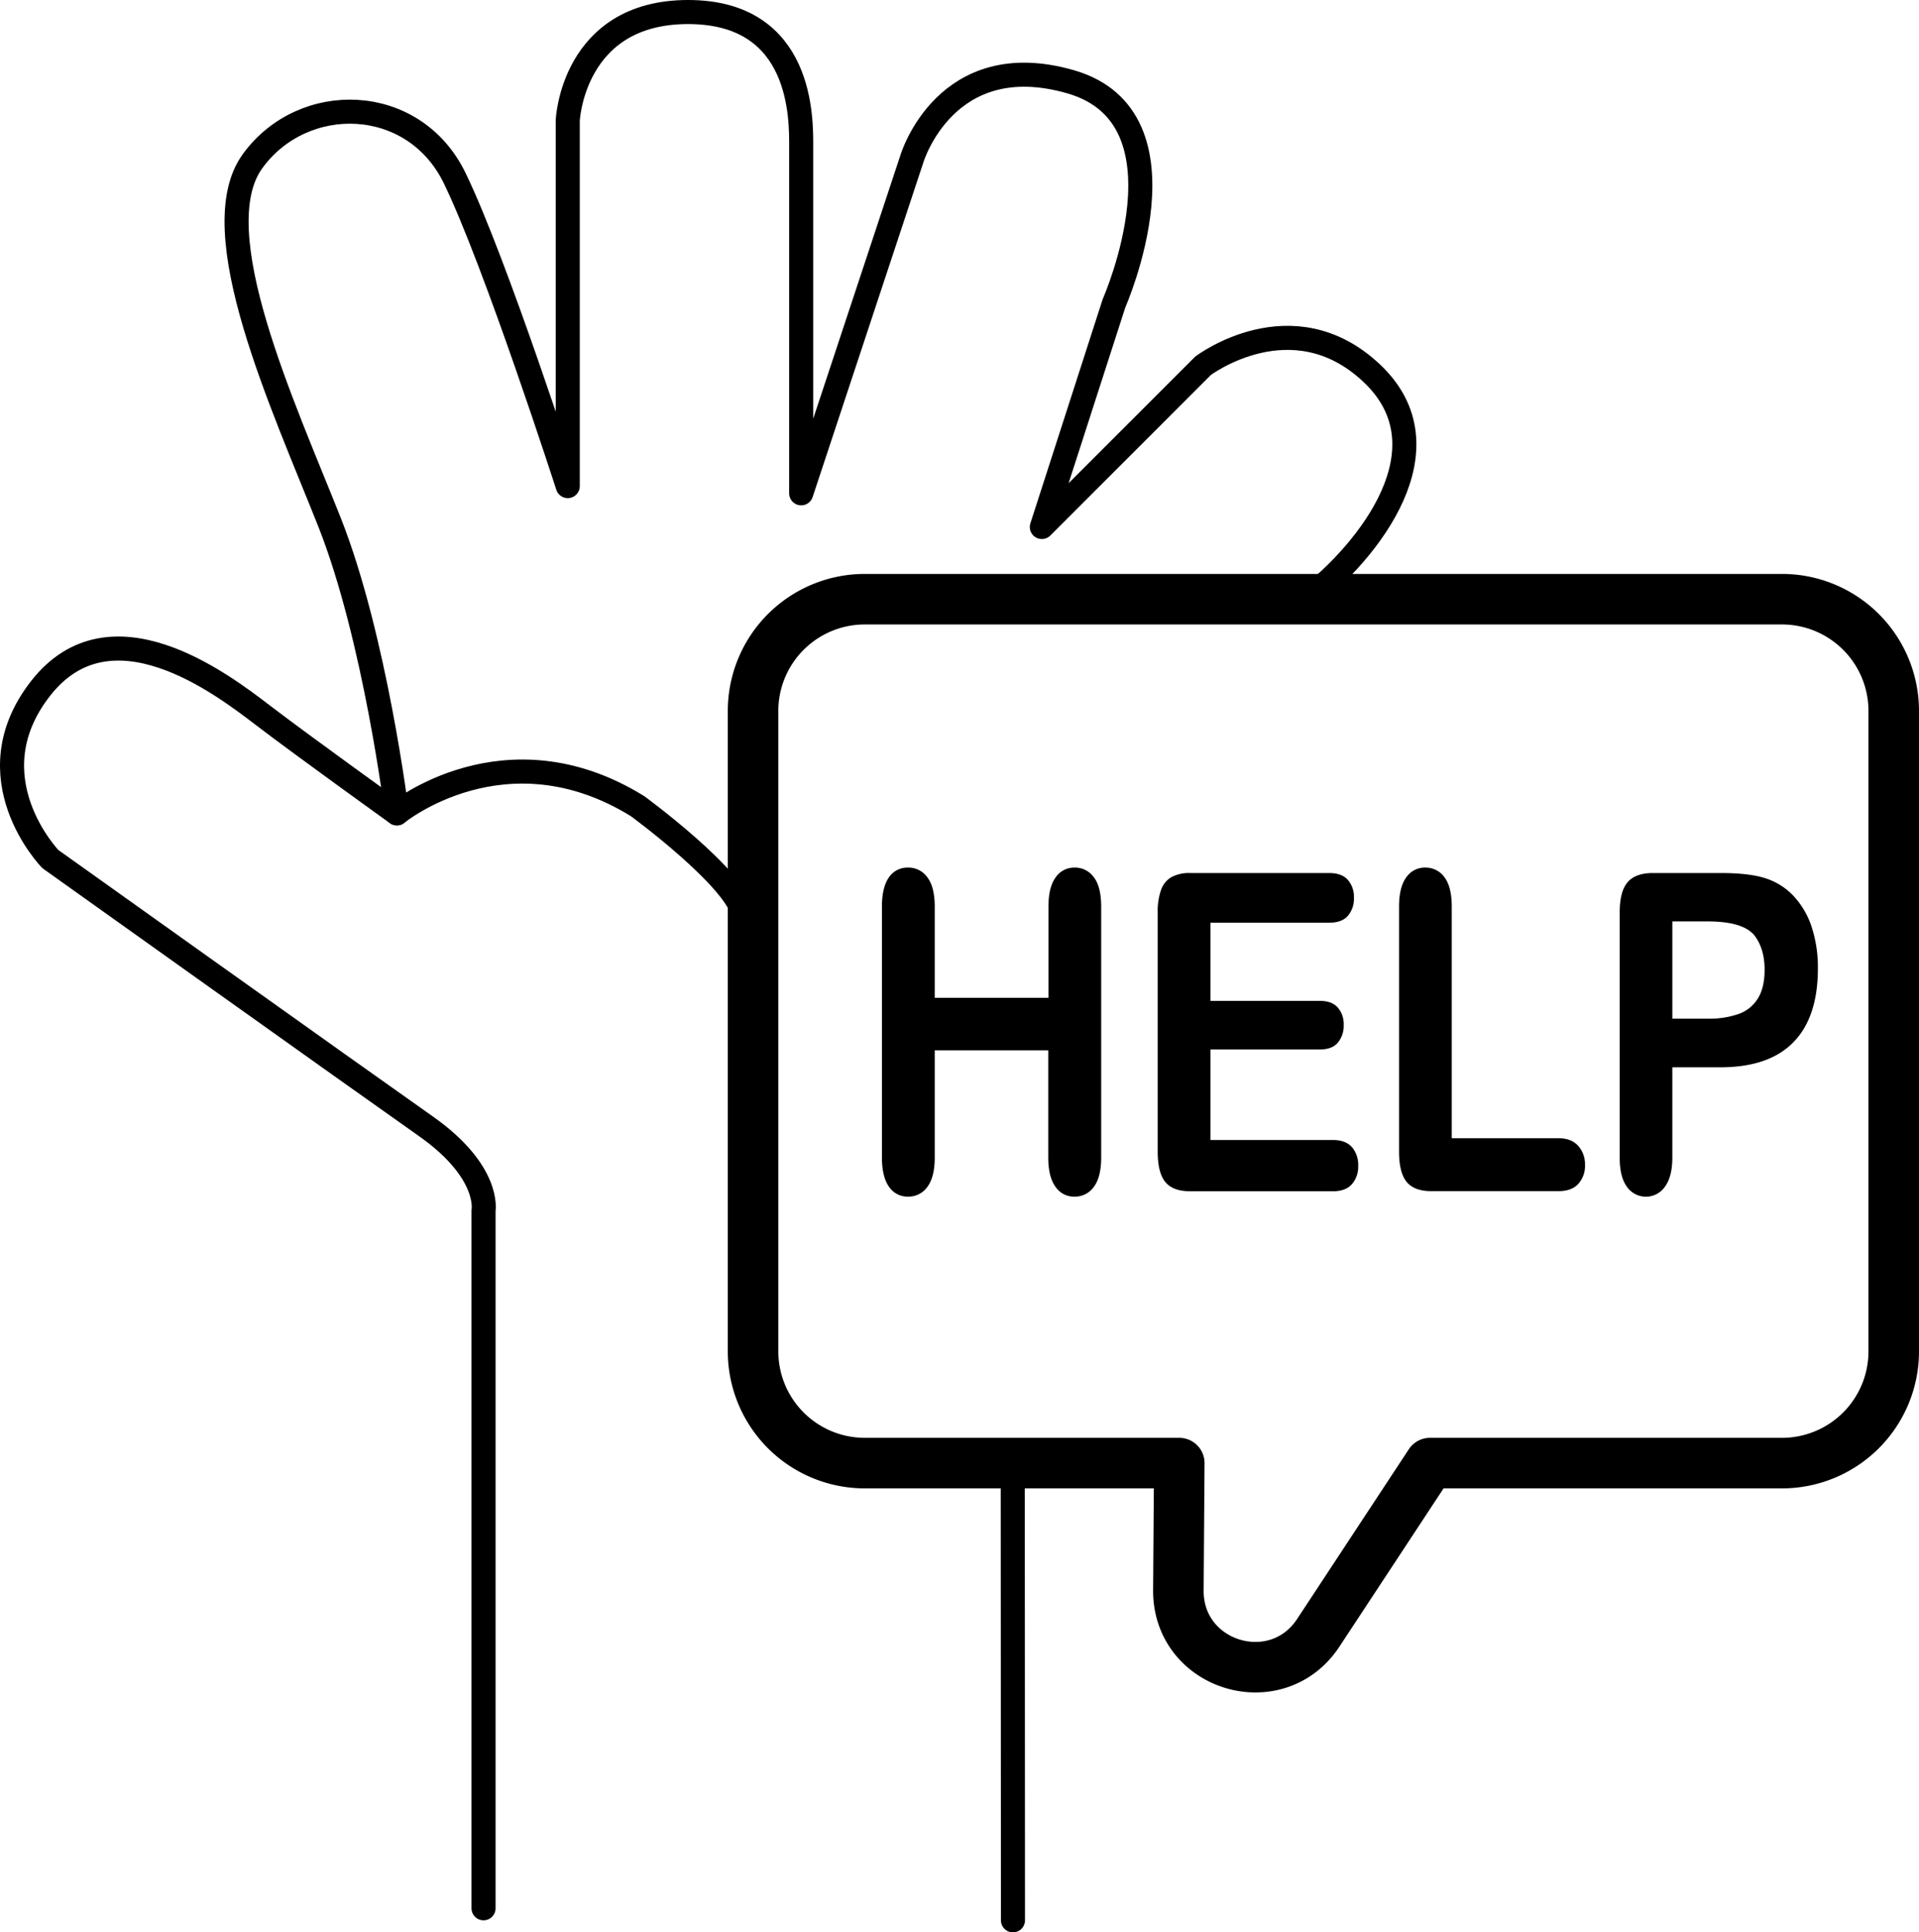
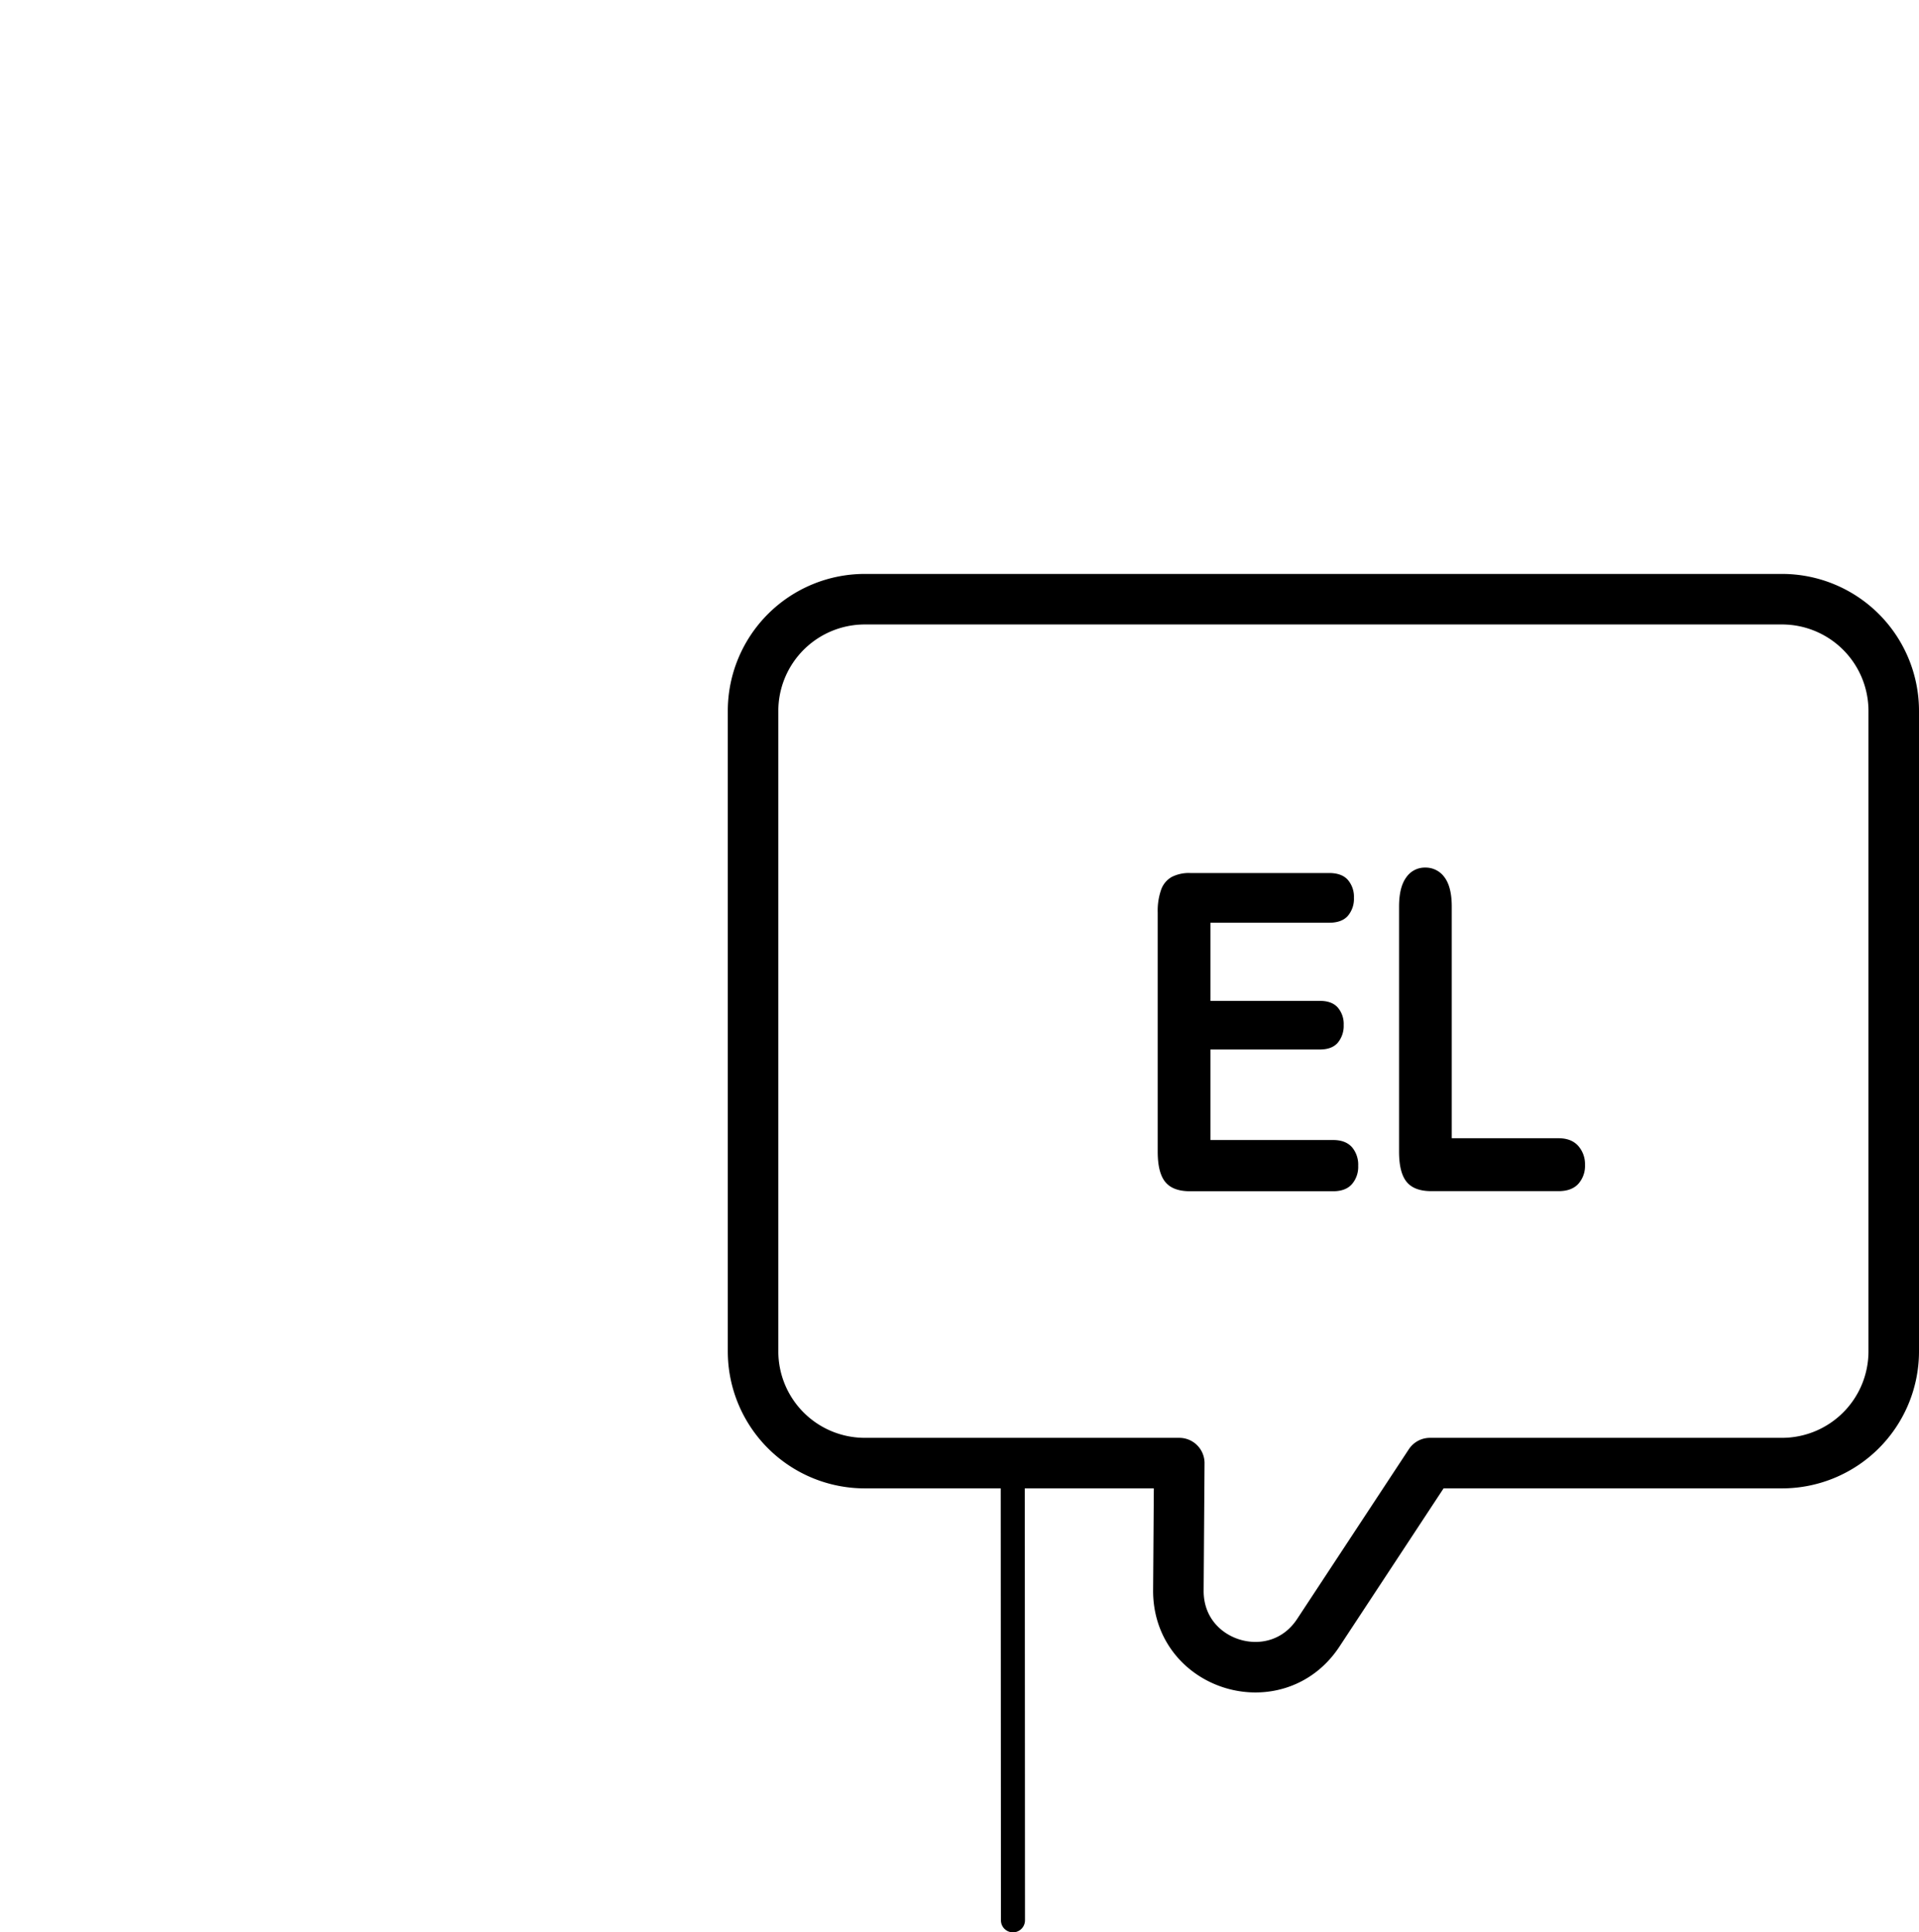
<svg xmlns="http://www.w3.org/2000/svg" viewBox="0 0 797.43 803">
  <defs>
    <style>.a,.b{fill:none;stroke:#000;stroke-linecap:round;stroke-linejoin:round;}.a{stroke-width:10px;}.b{stroke-width:21px;}</style>
  </defs>
-   <path class="a" d="M753,909V619s3-16-24-35S573,473,573,473s-33-34-4-71,75-2,92,11,56,41,56,41,45-37,100-3c0,0,41,30,44,45" transform="translate(-552.07 -116)" />
-   <path class="a" d="M717,454s-9-73-28-121-53-121-32-150,67-28,84,7,47,128,47,128V166s2-45,50-45,47,45,47,56V321l46-139s14-47,66-32,18,92,18,92l-30,93,67-67s37-28,70,3-1,74-27,94" transform="translate(-552.07 -116)" />
  <path class="b" d="M1292.56,724H1146.28l-46.38,70.48c-17.35,26.37-58.38,13.92-58.16-17.64l.37-52.84H911.44A46.44,46.44,0,0,1,865,677.56V411.44A46.44,46.44,0,0,1,911.44,365h381.12A46.44,46.44,0,0,1,1339,411.44V677.56A46.44,46.44,0,0,1,1292.56,724Z" transform="translate(-552.07 -116)" />
-   <path d="M940.49,492.77v37.88h47.26V492.77c0-5.42,1-9.47,3-12.18a9.28,9.28,0,0,1,7.85-4.06,9.61,9.61,0,0,1,8,4q3.06,4,3.06,12.23V597q0,8.2-3.1,12.27a9.59,9.59,0,0,1-8,4,9.23,9.23,0,0,1-7.89-4.1q-3-4.11-3-12.22V552.48H940.49V597q0,8.2-3.1,12.27a9.59,9.59,0,0,1-8,4,9.24,9.24,0,0,1-7.89-4.1q-2.94-4.11-2.95-12.22V492.77c0-5.42,1-9.47,2.91-12.18a9.26,9.26,0,0,1,7.93-4.06,9.61,9.61,0,0,1,8,4Q940.49,484.56,940.49,492.77Z" transform="translate(-552.07 -116)" />
  <path d="M1104.39,499.44h-49.33v32.48h45.42c3.34,0,5.84.91,7.48,2.75a10.43,10.43,0,0,1,2.47,7.26,10.9,10.9,0,0,1-2.43,7.35c-1.62,1.9-4.13,2.84-7.52,2.84h-45.42v37.62h51c3.44,0,6,1,7.78,2.93a11.27,11.27,0,0,1,2.62,7.8,11,11,0,0,1-2.62,7.63c-1.74,1.95-4.34,2.93-7.78,2.93h-59.5q-7.14,0-10.28-3.88c-2.09-2.58-3.13-6.77-3.13-12.54V495.2a26.51,26.51,0,0,1,1.4-9.42,9.87,9.87,0,0,1,4.38-5.33,15.59,15.59,0,0,1,7.63-1.66h57.81c3.49,0,6.08.94,7.78,2.84a10.74,10.74,0,0,1,2.54,7.44,10.88,10.88,0,0,1-2.54,7.53C1110.47,498.5,1107.88,499.44,1104.39,499.44Z" transform="translate(-552.07 -116)" />
  <path d="M1155.34,492.77V589h44.38c3.54,0,6.25,1.05,8.15,3.16a11.42,11.42,0,0,1,2.84,7.93,11.16,11.16,0,0,1-2.81,7.9q-2.79,3-8.18,3h-52.86q-7.15,0-10.29-3.88c-2.09-2.58-3.13-6.77-3.13-12.54V492.77c0-5.42,1-9.47,3-12.18a9.31,9.31,0,0,1,7.86-4.06,9.61,9.61,0,0,1,8,4Q1155.34,484.56,1155.34,492.77Z" transform="translate(-552.07 -116)" />
-   <path d="M1267,559.52h-20V597q0,8-3.1,12.17a9.6,9.6,0,0,1-15.77,0q-3-4.11-3-12V495.2q0-8.83,3.32-12.63t10.54-3.78H1267q12.46,0,19.17,2.34a27.31,27.31,0,0,1,11.47,7.49,34.62,34.62,0,0,1,7.33,12.81,54.13,54.13,0,0,1,2.51,17.05q0,20.21-10.17,30.62T1267,559.52Zm-5.3-60.62H1247v40.41h14.75a36.64,36.64,0,0,0,12.94-2,15.35,15.35,0,0,0,7.92-6.5q2.73-4.5,2.73-11.81,0-8.74-4.2-14.25Q1276.4,498.91,1261.73,498.9Z" transform="translate(-552.07 -116)" />
  <line class="a" x1="420.84" y1="608" x2="420.93" y2="798" />
</svg>